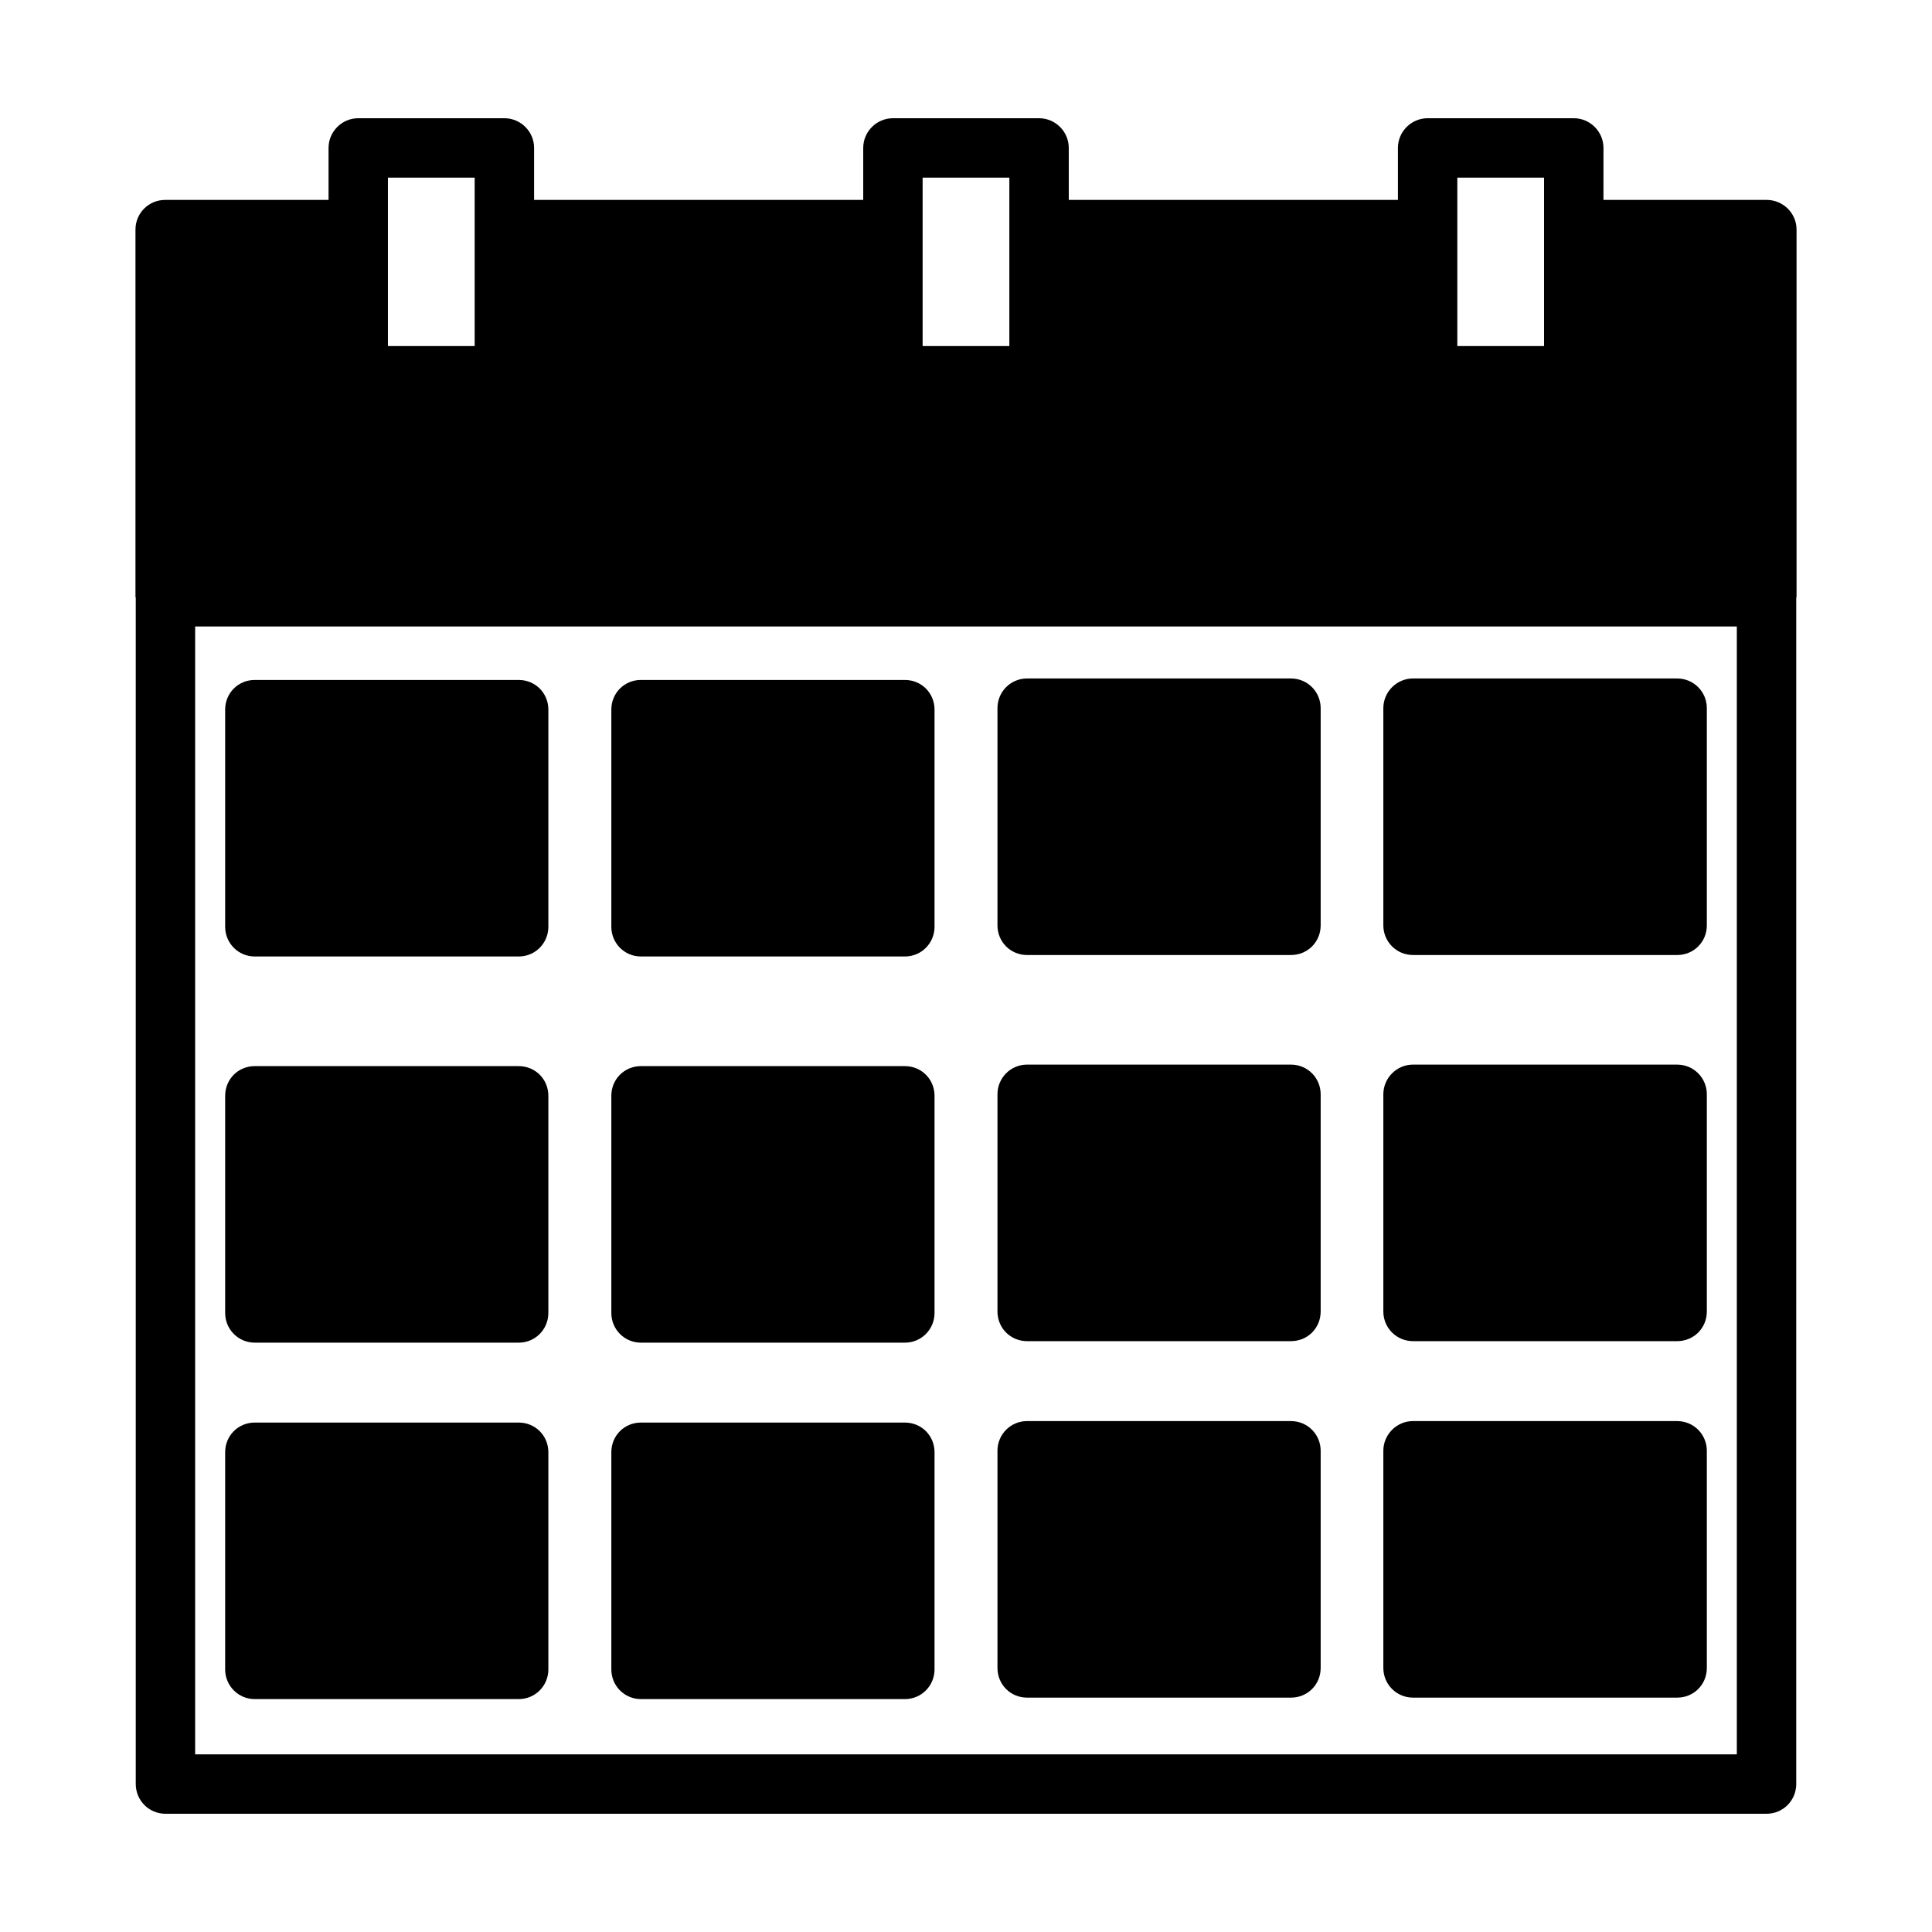
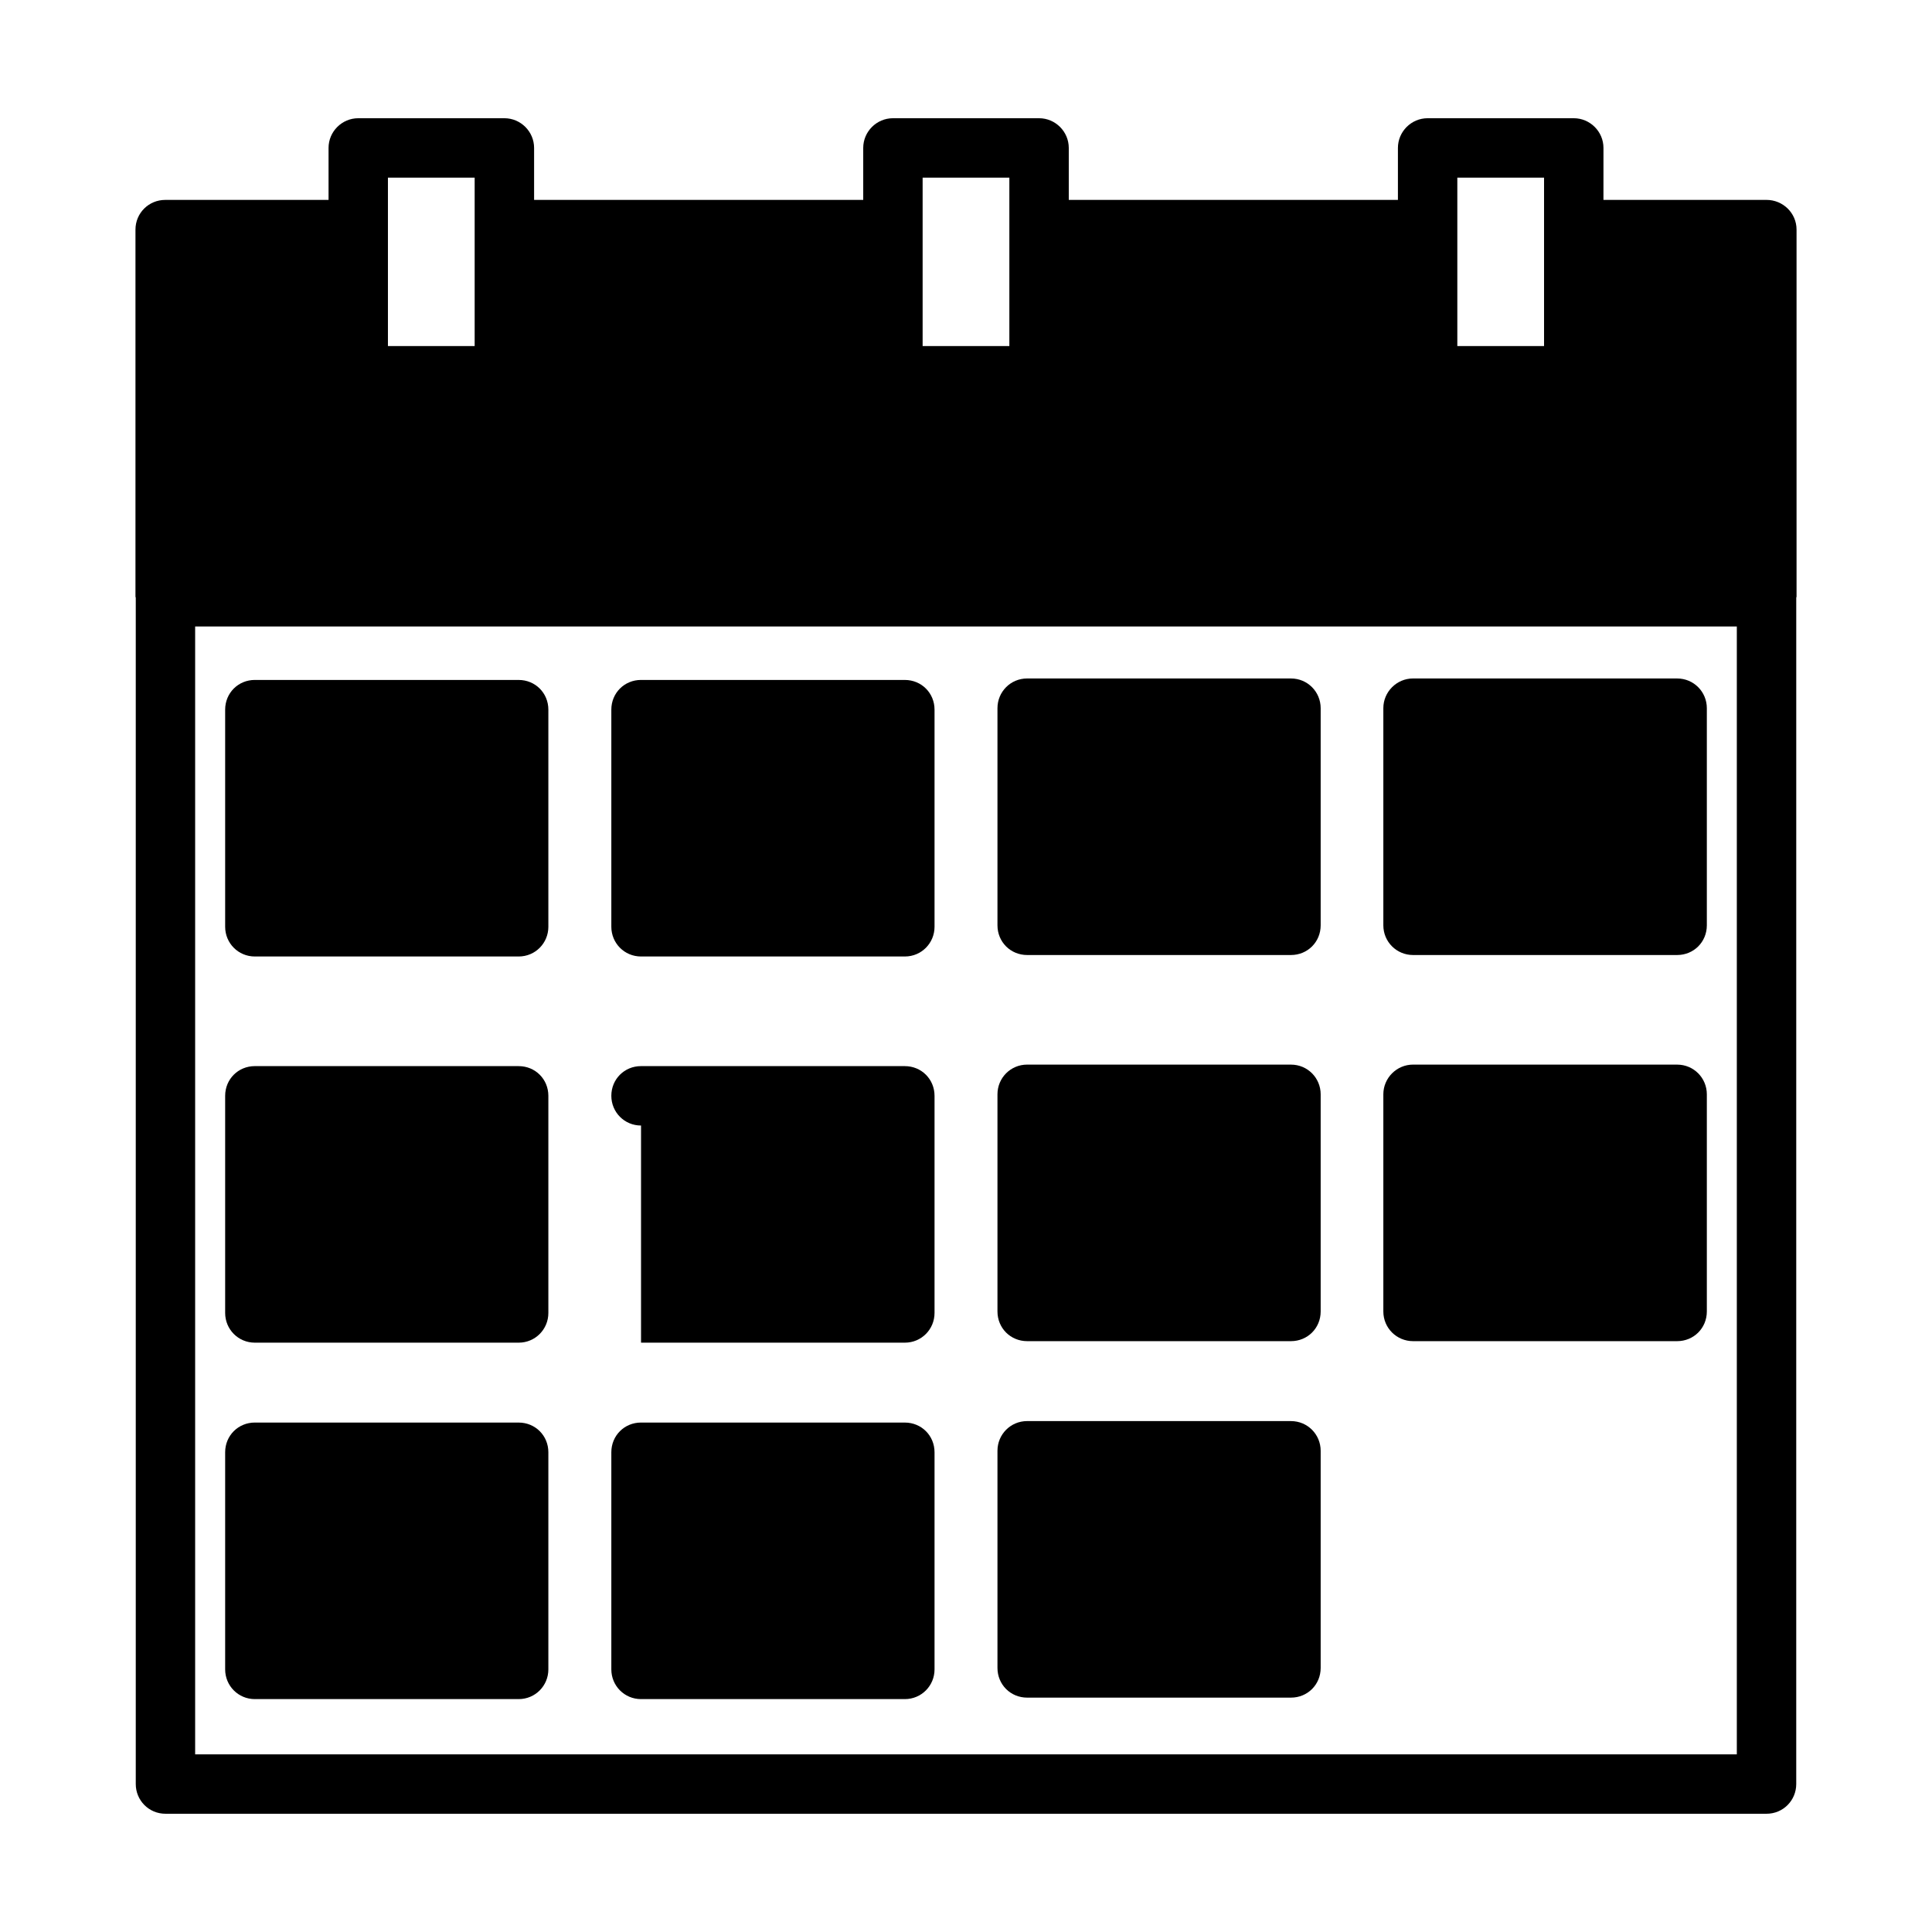
<svg xmlns="http://www.w3.org/2000/svg" fill="#000000" width="800px" height="800px" version="1.1" viewBox="144 144 512 512">
  <g>
    <path d="m612.15 196.98h-43.219l0.004-13.777c0-4.328-3.543-7.871-7.871-7.871h-38.73c-4.328 0-7.871 3.543-7.871 7.871v13.777h-87.227v-13.777c0-4.328-3.543-7.871-7.871-7.871h-38.73c-4.328 0-7.871 3.543-7.871 7.871v13.777h-87.223v-13.777c0-4.328-3.543-7.871-7.871-7.871h-38.73c-4.328 0-7.871 3.543-7.871 7.871v13.777h-43.297c-4.328 0-7.871 3.465-7.871 7.871v97.297c0 0.078 0.078 0.156 0.078 0.234v314.41c0 4.328 3.465 7.871 7.871 7.871h424.3c4.41 0 7.871-3.543 7.871-7.871l0.004-314.41c0-0.078 0.078-0.156 0.078-0.234v-97.301c0-4.41-3.621-7.871-7.953-7.871zm-81.945-5.906h22.984v44.633h-22.984zm-141.7 0h22.984v44.633h-22.984zm-141.7 0h22.984v44.633h-22.984zm357.47 417.85h-408.56v-298.9h408.56z" />
    <path d="m313.88 397.48h69.91c4.41 0 7.871-3.543 7.871-7.871v-57.543c0-4.41-3.465-7.871-7.871-7.871l-69.91-0.004c-4.41 0-7.871 3.465-7.871 7.871v57.543c0 4.332 3.461 7.875 7.871 7.875z" />
    <path d="m211.54 397.48h69.91c4.41 0 7.871-3.543 7.871-7.871v-57.543c0-4.41-3.465-7.871-7.871-7.871l-69.91-0.004c-4.41 0-7.871 3.465-7.871 7.871v57.543c0 4.332 3.461 7.875 7.871 7.875z" />
    <path d="m416.21 397.09h69.91c4.41 0 7.871-3.465 7.871-7.871v-57.543c0-4.328-3.465-7.871-7.871-7.871l-69.91-0.004c-4.41 0-7.871 3.543-7.871 7.871v57.543c0 4.41 3.461 7.875 7.871 7.875z" />
    <path d="m518.47 397.09h69.988c4.41 0 7.871-3.465 7.871-7.871v-57.543c0-4.328-3.465-7.871-7.871-7.871l-69.988-0.004c-4.328 0-7.871 3.543-7.871 7.871v57.543c0 4.41 3.543 7.875 7.871 7.875z" />
-     <path d="m313.88 499.82h69.91c4.41 0 7.871-3.543 7.871-7.871v-57.543c0-4.41-3.465-7.871-7.871-7.871l-69.91-0.004c-4.41 0-7.871 3.465-7.871 7.871v57.543c0 4.332 3.461 7.875 7.871 7.875z" />
+     <path d="m313.88 499.82h69.91c4.41 0 7.871-3.543 7.871-7.871v-57.543c0-4.41-3.465-7.871-7.871-7.871l-69.91-0.004c-4.41 0-7.871 3.465-7.871 7.871c0 4.332 3.461 7.875 7.871 7.875z" />
    <path d="m211.54 499.82h69.91c4.41 0 7.871-3.543 7.871-7.871v-57.543c0-4.41-3.465-7.871-7.871-7.871l-69.91-0.004c-4.41 0-7.871 3.465-7.871 7.871v57.543c0 4.332 3.461 7.875 7.871 7.875z" />
    <path d="m416.21 499.42h69.91c4.41 0 7.871-3.465 7.871-7.871v-57.543c0-4.328-3.465-7.871-7.871-7.871l-69.91-0.004c-4.41 0-7.871 3.543-7.871 7.871v57.543c0 4.41 3.461 7.875 7.871 7.875z" />
    <path d="m518.47 499.42h69.988c4.41 0 7.871-3.465 7.871-7.871v-57.543c0-4.328-3.465-7.871-7.871-7.871l-69.988-0.004c-4.328 0-7.871 3.543-7.871 7.871v57.543c0 4.41 3.543 7.875 7.871 7.875z" />
    <path d="m313.88 594.28h69.91c4.41 0 7.871-3.543 7.871-7.871v-57.543c0-4.41-3.465-7.871-7.871-7.871l-69.91-0.004c-4.41 0-7.871 3.465-7.871 7.871v57.543c0 4.332 3.461 7.875 7.871 7.875z" />
    <path d="m211.54 594.28h69.91c4.41 0 7.871-3.543 7.871-7.871v-57.543c0-4.41-3.465-7.871-7.871-7.871l-69.91-0.004c-4.41 0-7.871 3.465-7.871 7.871v57.543c0 4.332 3.461 7.875 7.871 7.875z" />
    <path d="m416.21 593.89h69.91c4.41 0 7.871-3.465 7.871-7.871v-57.543c0-4.328-3.465-7.871-7.871-7.871l-69.91-0.004c-4.41 0-7.871 3.543-7.871 7.871v57.543c0 4.41 3.461 7.875 7.871 7.875z" />
-     <path d="m518.47 593.89h69.988c4.41 0 7.871-3.465 7.871-7.871v-57.543c0-4.328-3.465-7.871-7.871-7.871l-69.988-0.004c-4.328 0-7.871 3.543-7.871 7.871v57.543c0 4.41 3.543 7.875 7.871 7.875z" />
  </g>
</svg>